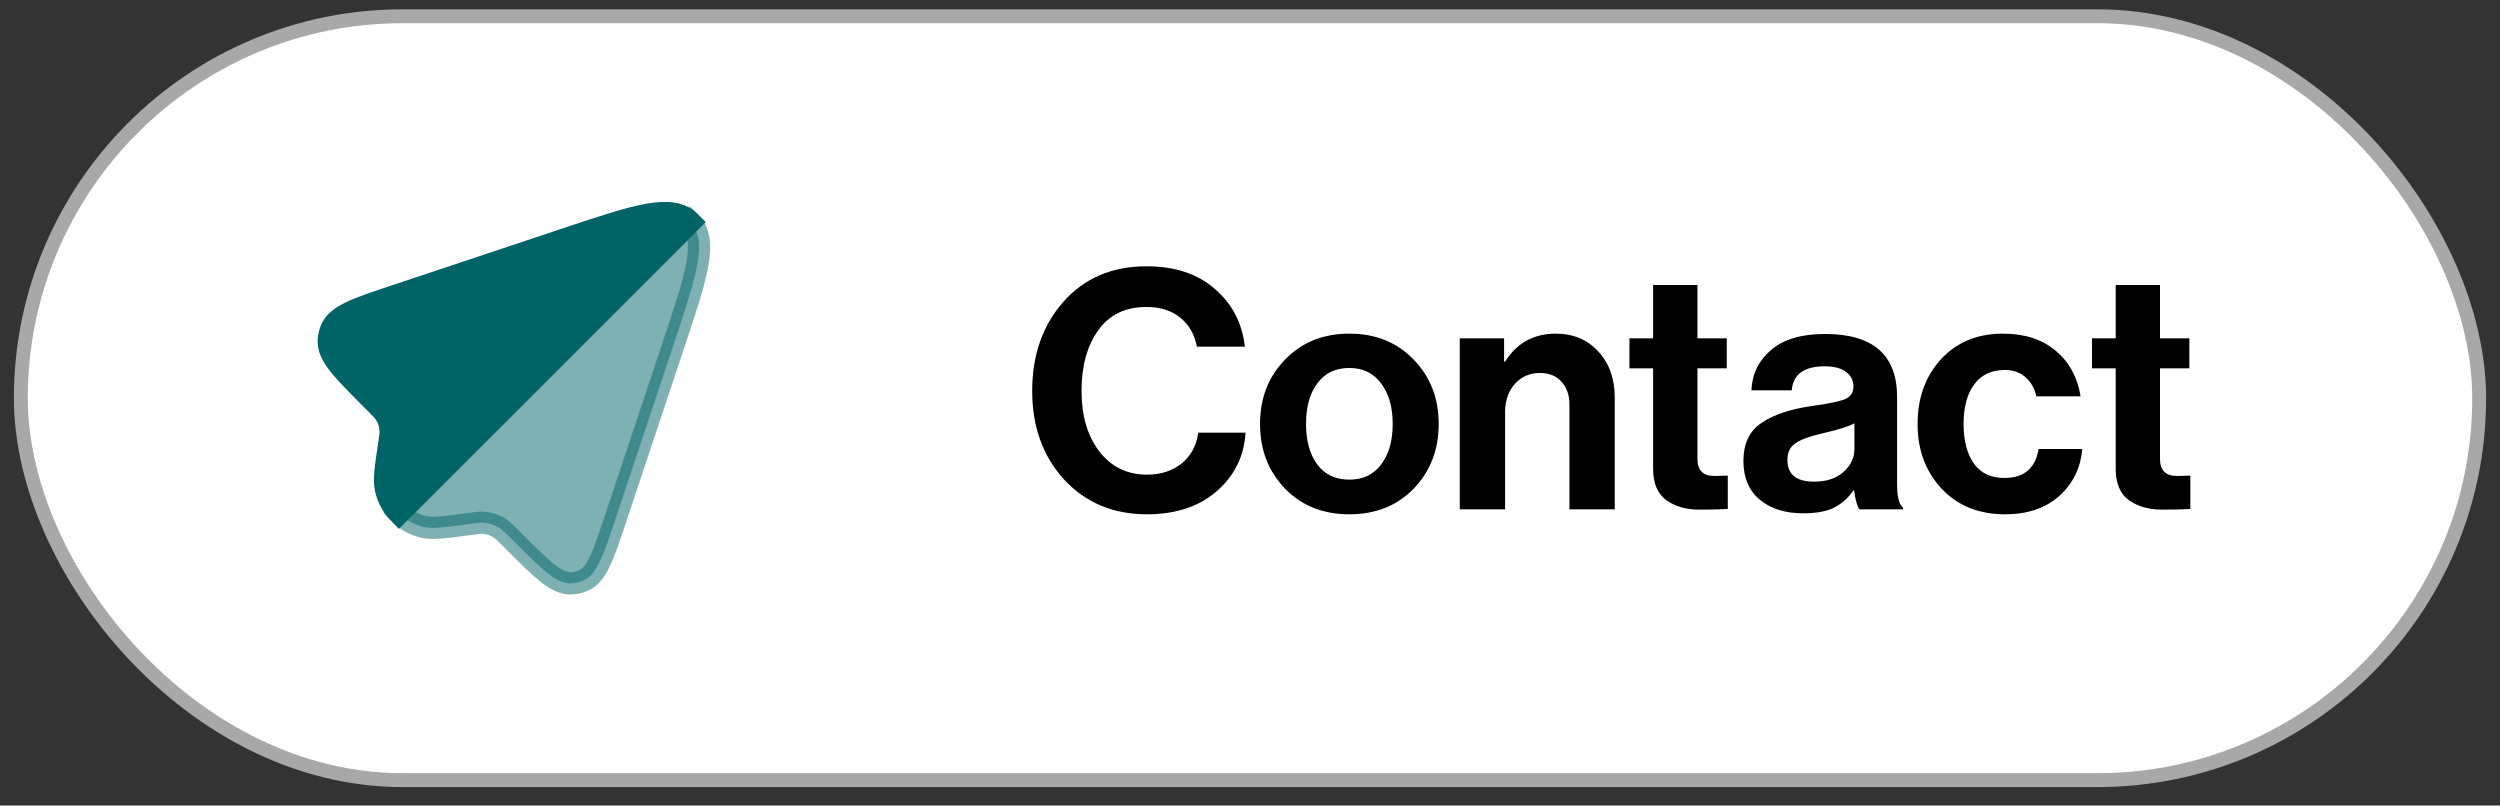
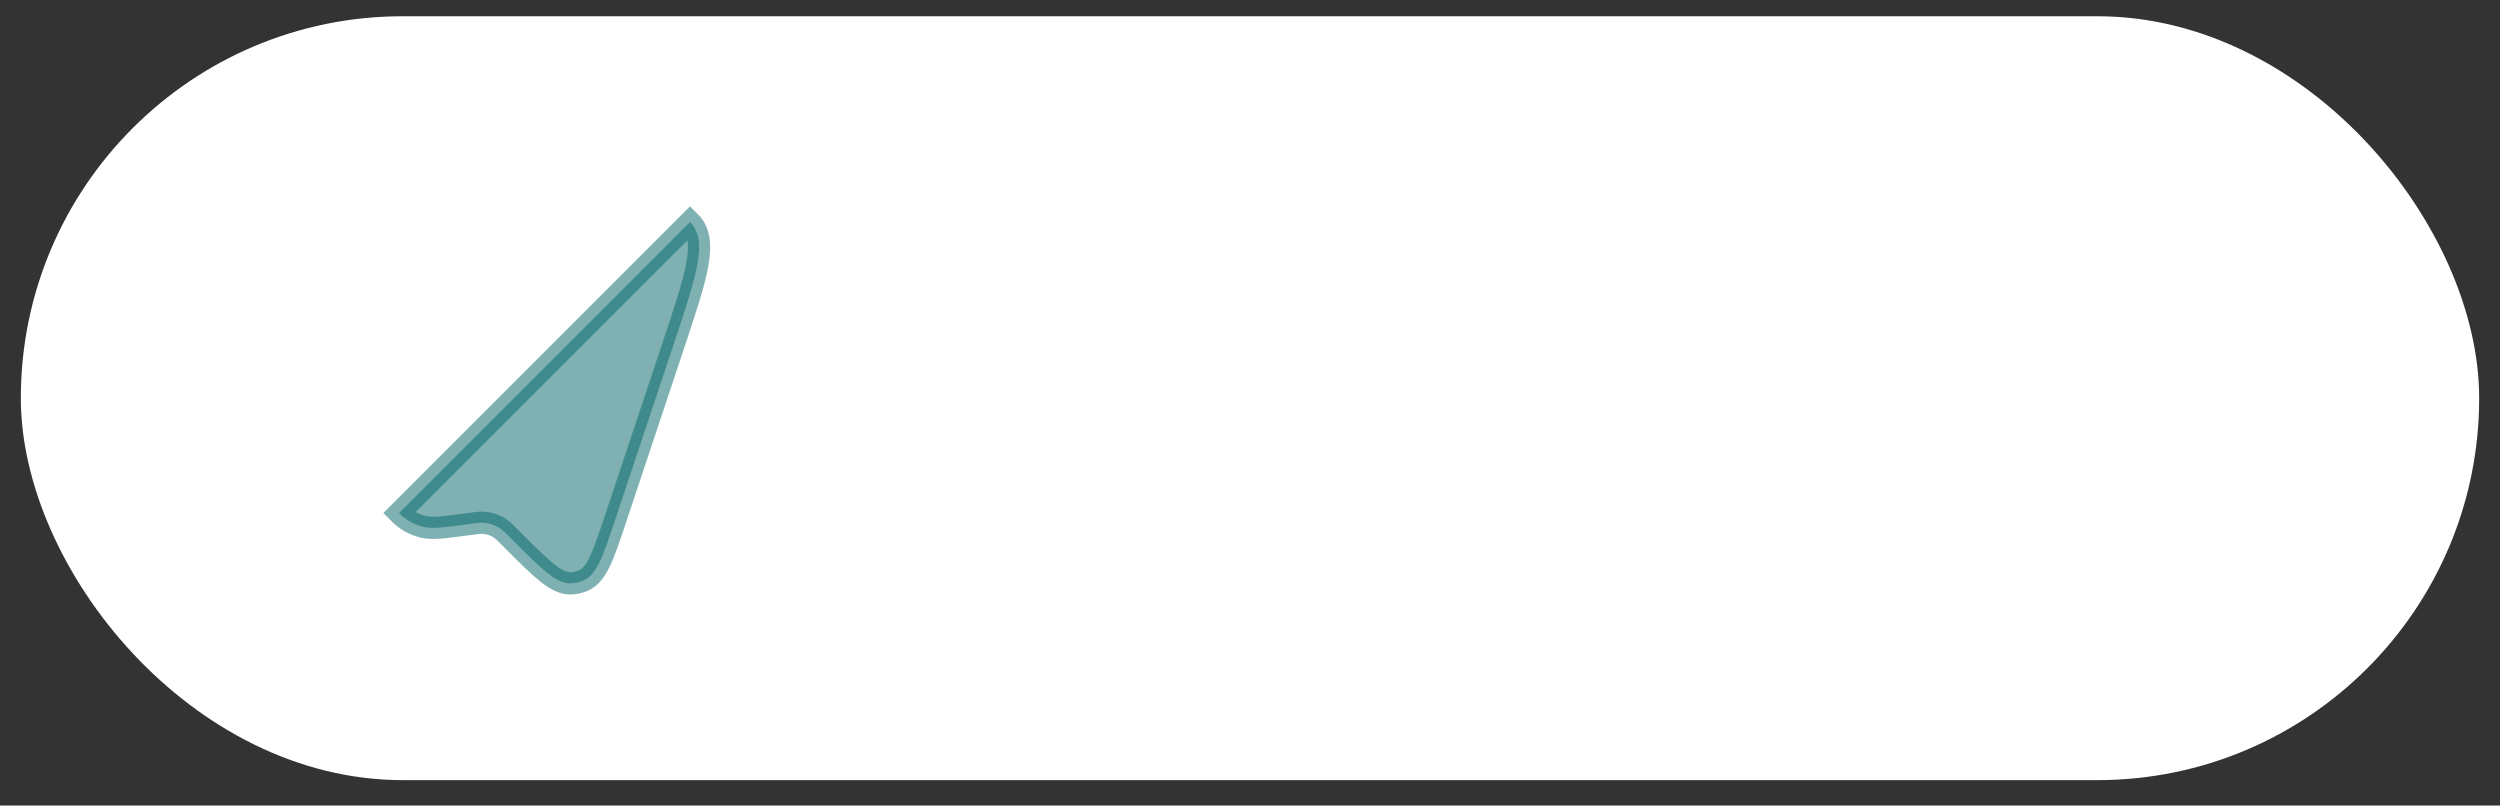
<svg xmlns="http://www.w3.org/2000/svg" width="90" height="29" viewBox="0 0 90 29" fill="none">
  <rect x="0" y="0" width="90" height="29" fill="#333333" stroke="none" />
  <rect x="0.75" y="0.585" width="88.5" height="27.5" rx="13.75" fill="white" />
-   <rect x="0.75" y="0.585" width="88.5" height="27.5" rx="13.75" stroke="#A8A8A8" stroke-width="0.5" />
-   <path fill-rule="evenodd" clip-rule="evenodd" d="M14.364 18.471L24.842 7.994C24.183 7.335 22.934 7.751 20.438 8.583L14.217 10.657C12.829 11.119 12.135 11.351 11.924 11.859C11.875 11.979 11.845 12.106 11.836 12.235C11.796 12.784 12.314 13.301 13.348 14.336L13.537 14.524C13.706 14.694 13.791 14.779 13.855 14.873C13.982 15.06 14.054 15.278 14.063 15.503C14.067 15.617 14.05 15.736 14.014 15.973C13.883 16.843 13.818 17.277 13.895 17.612C13.971 17.942 14.136 18.237 14.364 18.471Z" fill="#006466" stroke="#006466" stroke-width="0.8" />
  <path opacity="0.5" d="M22.165 18.659L24.252 12.398C25.084 9.901 25.5 8.653 24.841 7.994L14.364 18.471C14.596 18.708 14.893 18.882 15.229 18.964C15.562 19.046 15.997 18.986 16.868 18.868L16.916 18.862C17.161 18.828 17.284 18.812 17.402 18.819C17.616 18.832 17.823 18.901 18.001 19.021C18.099 19.087 18.186 19.174 18.362 19.349L18.529 19.517C19.536 20.524 20.039 21.027 20.573 21.001C20.721 20.994 20.865 20.959 21 20.9C21.49 20.685 21.715 20.009 22.165 18.659Z" fill="#006466" stroke="#006466" stroke-width="0.8" />
-   <path d="M41.287 18.515C40.079 18.515 39.087 18.099 38.311 17.267C37.543 16.427 37.159 15.363 37.159 14.075C37.159 12.779 37.535 11.707 38.287 10.859C39.039 10.011 40.035 9.587 41.275 9.587C42.299 9.587 43.119 9.859 43.735 10.403C44.359 10.939 44.719 11.631 44.815 12.479H43.087C43.007 12.039 42.807 11.691 42.487 11.435C42.175 11.179 41.771 11.051 41.275 11.051C40.515 11.051 39.935 11.331 39.535 11.891C39.135 12.451 38.935 13.179 38.935 14.075C38.935 14.963 39.147 15.687 39.571 16.247C40.003 16.807 40.575 17.087 41.287 17.087C41.791 17.087 42.211 16.951 42.547 16.679C42.883 16.399 43.079 16.031 43.135 15.575H44.839C44.791 16.383 44.475 17.059 43.891 17.603C43.243 18.211 42.375 18.515 41.287 18.515ZM50.893 17.591C50.293 18.207 49.521 18.515 48.577 18.515C47.633 18.515 46.861 18.207 46.261 17.591C45.661 16.967 45.361 16.191 45.361 15.263C45.361 14.335 45.661 13.563 46.261 12.947C46.861 12.323 47.633 12.011 48.577 12.011C49.521 12.011 50.293 12.323 50.893 12.947C51.493 13.563 51.793 14.335 51.793 15.263C51.793 16.191 51.493 16.967 50.893 17.591ZM48.577 17.267C49.065 17.267 49.445 17.087 49.717 16.727C49.997 16.359 50.137 15.871 50.137 15.263C50.137 14.655 49.997 14.167 49.717 13.799C49.445 13.431 49.065 13.247 48.577 13.247C48.081 13.247 47.697 13.431 47.425 13.799C47.153 14.159 47.017 14.647 47.017 15.263C47.017 15.871 47.153 16.359 47.425 16.727C47.697 17.087 48.081 17.267 48.577 17.267ZM54.147 12.179V13.019H54.183C54.607 12.347 55.215 12.011 56.007 12.011C56.639 12.011 57.151 12.227 57.543 12.659C57.935 13.083 58.131 13.635 58.131 14.315V18.335H56.499V14.555C56.499 14.219 56.403 13.947 56.211 13.739C56.027 13.531 55.767 13.427 55.431 13.427C55.071 13.427 54.771 13.559 54.531 13.823C54.299 14.087 54.183 14.427 54.183 14.843V18.335H52.551V12.179H54.147ZM58.66 13.259V12.179H59.512V10.259H61.108V12.179H62.164V13.259H61.108V16.523C61.108 16.931 61.312 17.135 61.72 17.135L62.2 17.123V18.323C61.952 18.339 61.612 18.347 61.18 18.347C60.708 18.347 60.312 18.235 59.992 18.011C59.672 17.779 59.512 17.399 59.512 16.871V13.259H58.66ZM66.939 18.335C66.859 18.231 66.795 18.003 66.747 17.651H66.723C66.547 17.915 66.323 18.119 66.051 18.263C65.779 18.407 65.399 18.479 64.911 18.479C64.263 18.479 63.743 18.315 63.351 17.987C62.959 17.659 62.763 17.195 62.763 16.595C62.763 15.971 62.979 15.515 63.411 15.227C63.843 14.931 64.451 14.727 65.235 14.615C65.811 14.535 66.203 14.455 66.411 14.375C66.619 14.287 66.723 14.135 66.723 13.919C66.723 13.695 66.635 13.519 66.459 13.391C66.283 13.255 66.027 13.187 65.691 13.187C64.947 13.187 64.551 13.475 64.503 14.051H63.051C63.075 13.467 63.311 12.983 63.759 12.599C64.207 12.215 64.855 12.023 65.703 12.023C67.431 12.023 68.295 12.779 68.295 14.291V17.423C68.295 17.887 68.367 18.171 68.511 18.275V18.335H66.939ZM65.307 17.339C65.755 17.339 66.107 17.223 66.363 16.991C66.627 16.759 66.759 16.483 66.759 16.163V15.239C66.583 15.343 66.203 15.463 65.619 15.599C65.155 15.703 64.827 15.823 64.635 15.959C64.443 16.087 64.347 16.287 64.347 16.559C64.347 17.079 64.667 17.339 65.307 17.339ZM72.189 18.515C71.237 18.515 70.473 18.207 69.897 17.591C69.321 16.975 69.033 16.199 69.033 15.263C69.033 14.327 69.313 13.551 69.873 12.935C70.441 12.319 71.185 12.011 72.105 12.011C72.881 12.011 73.513 12.215 74.001 12.623C74.489 13.031 74.789 13.579 74.901 14.267H73.305C73.249 13.987 73.121 13.759 72.921 13.583C72.721 13.407 72.473 13.319 72.177 13.319C71.697 13.319 71.329 13.491 71.073 13.835C70.817 14.179 70.689 14.655 70.689 15.263C70.689 15.863 70.813 16.339 71.061 16.691C71.309 17.035 71.673 17.207 72.153 17.207C72.865 17.207 73.277 16.859 73.389 16.163H74.961C74.905 16.843 74.629 17.407 74.133 17.855C73.637 18.295 72.989 18.515 72.189 18.515ZM75.312 13.259V12.179H76.165V10.259H77.76V12.179H78.817V13.259H77.76V16.523C77.76 16.931 77.965 17.135 78.373 17.135L78.853 17.123V18.323C78.605 18.339 78.264 18.347 77.832 18.347C77.361 18.347 76.965 18.235 76.644 18.011C76.325 17.779 76.165 17.399 76.165 16.871V13.259H75.312Z" fill="black" />
</svg>